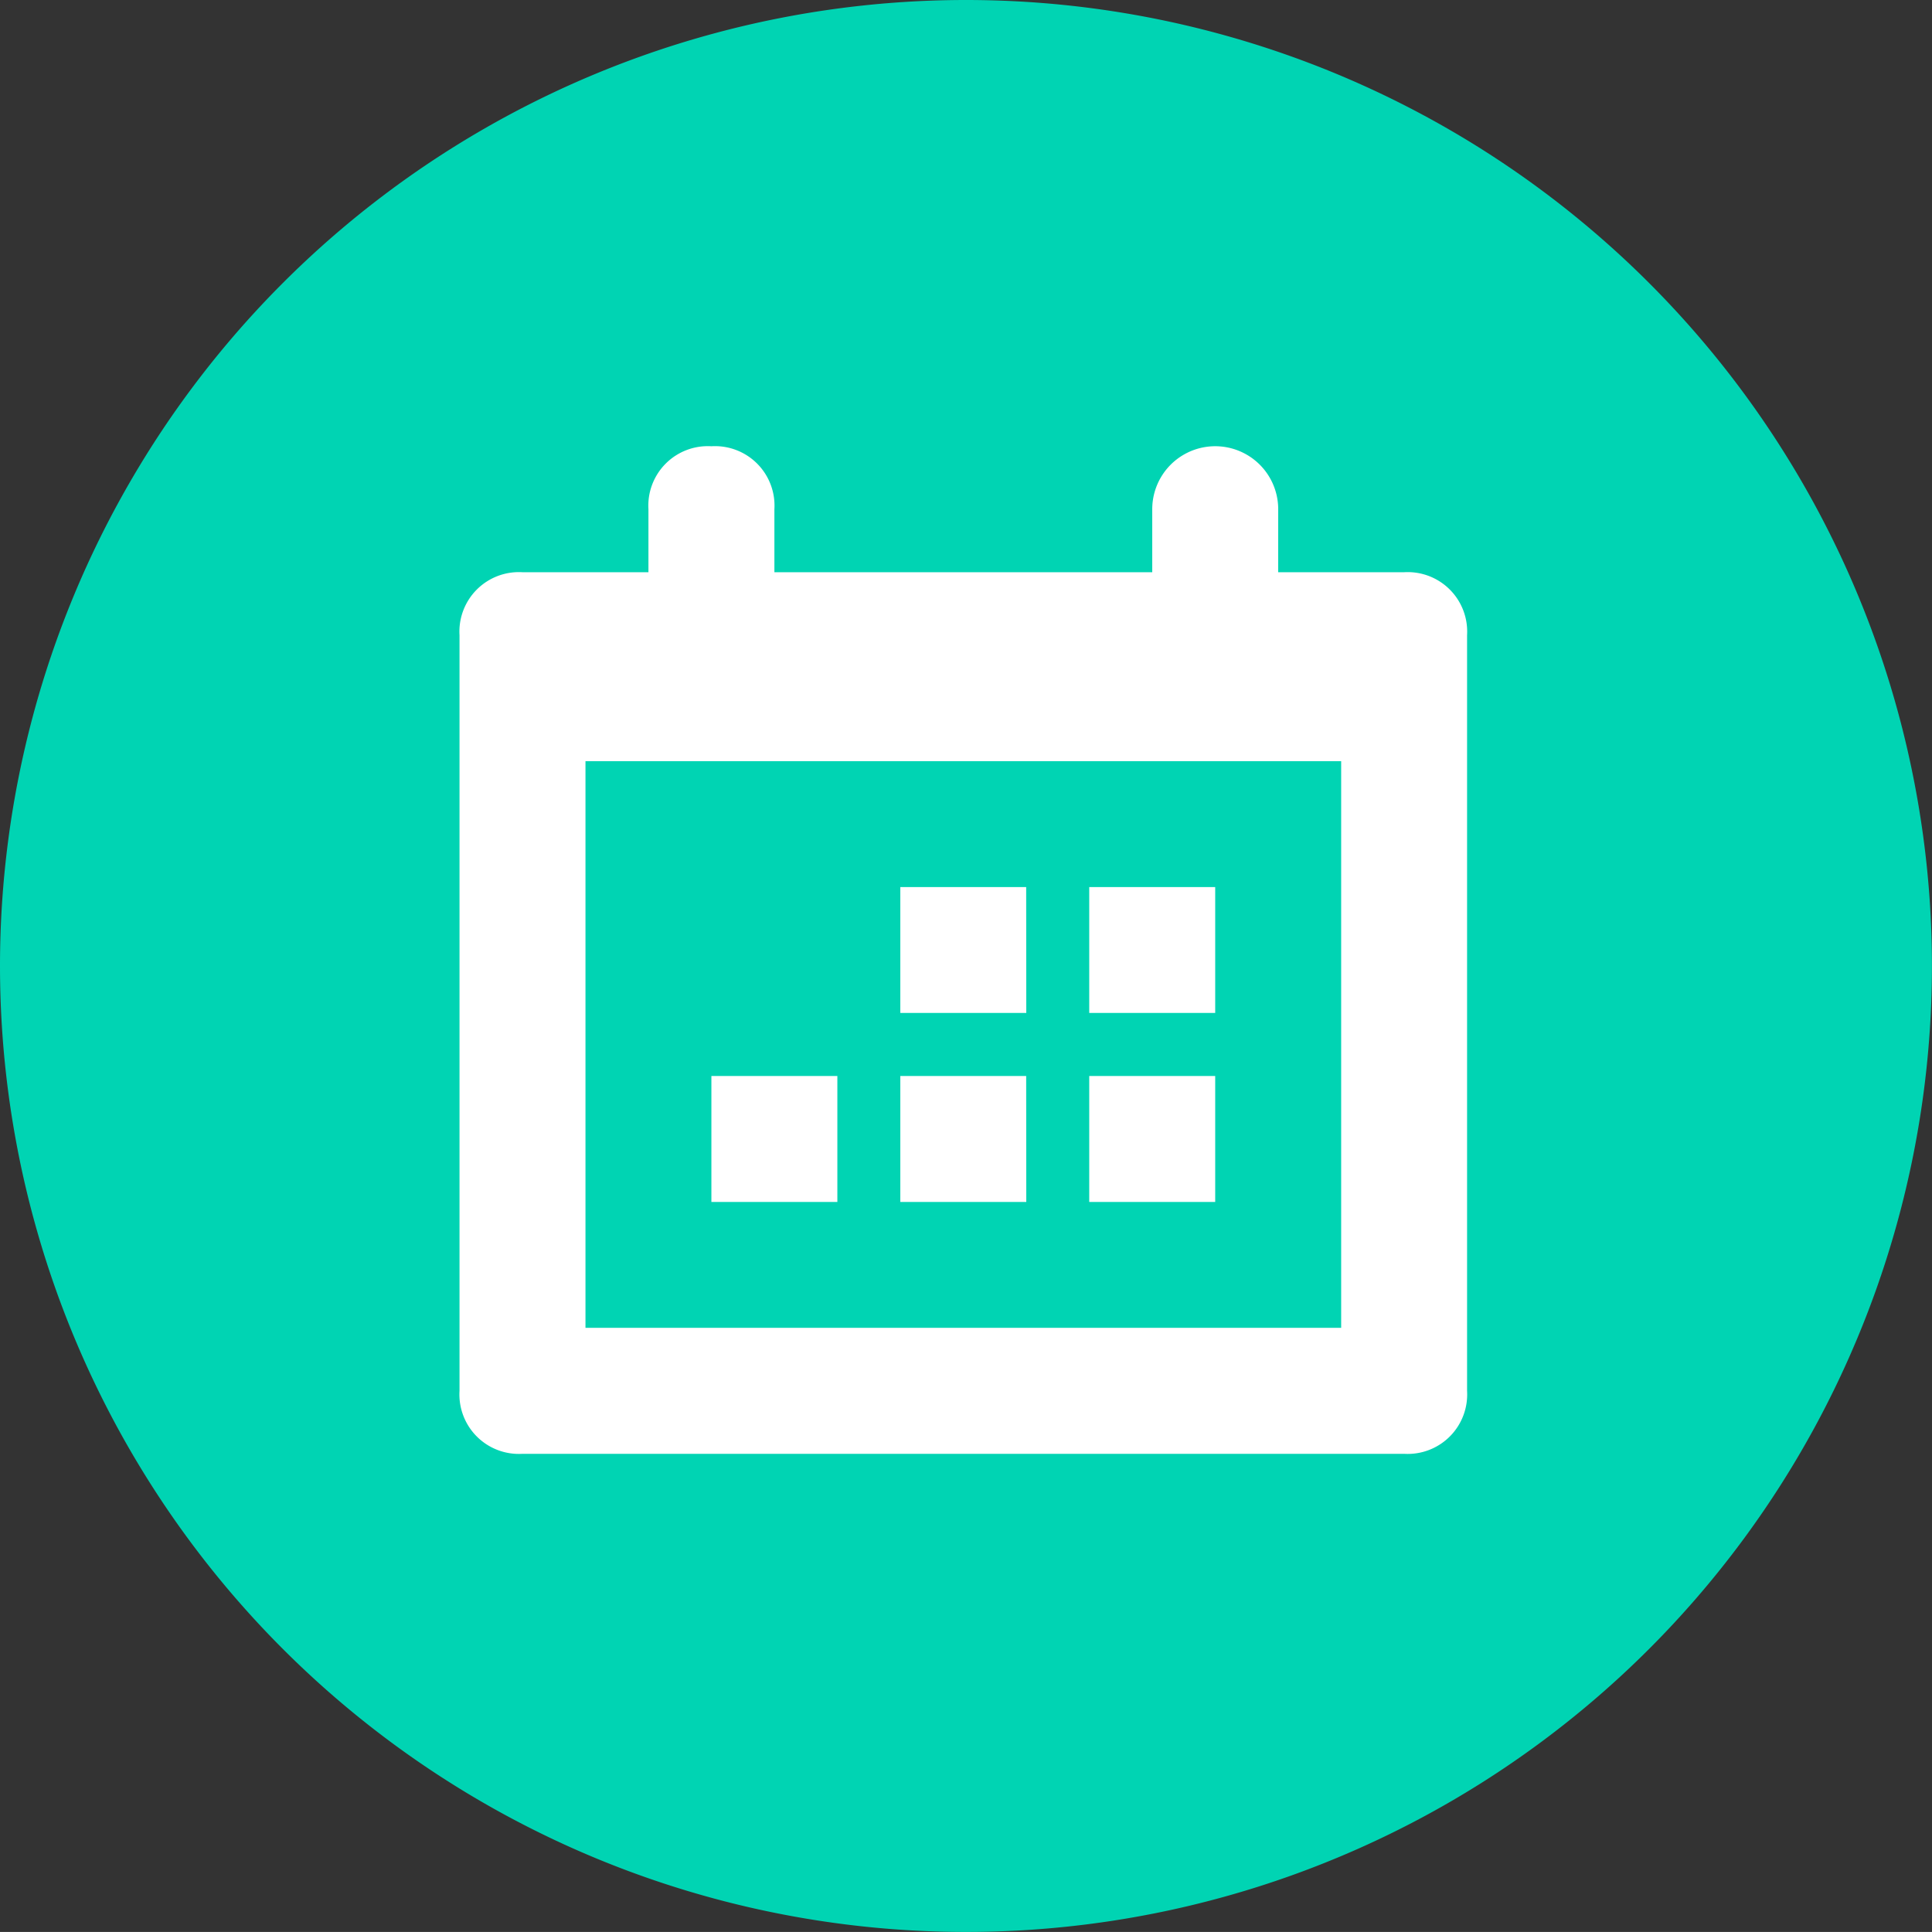
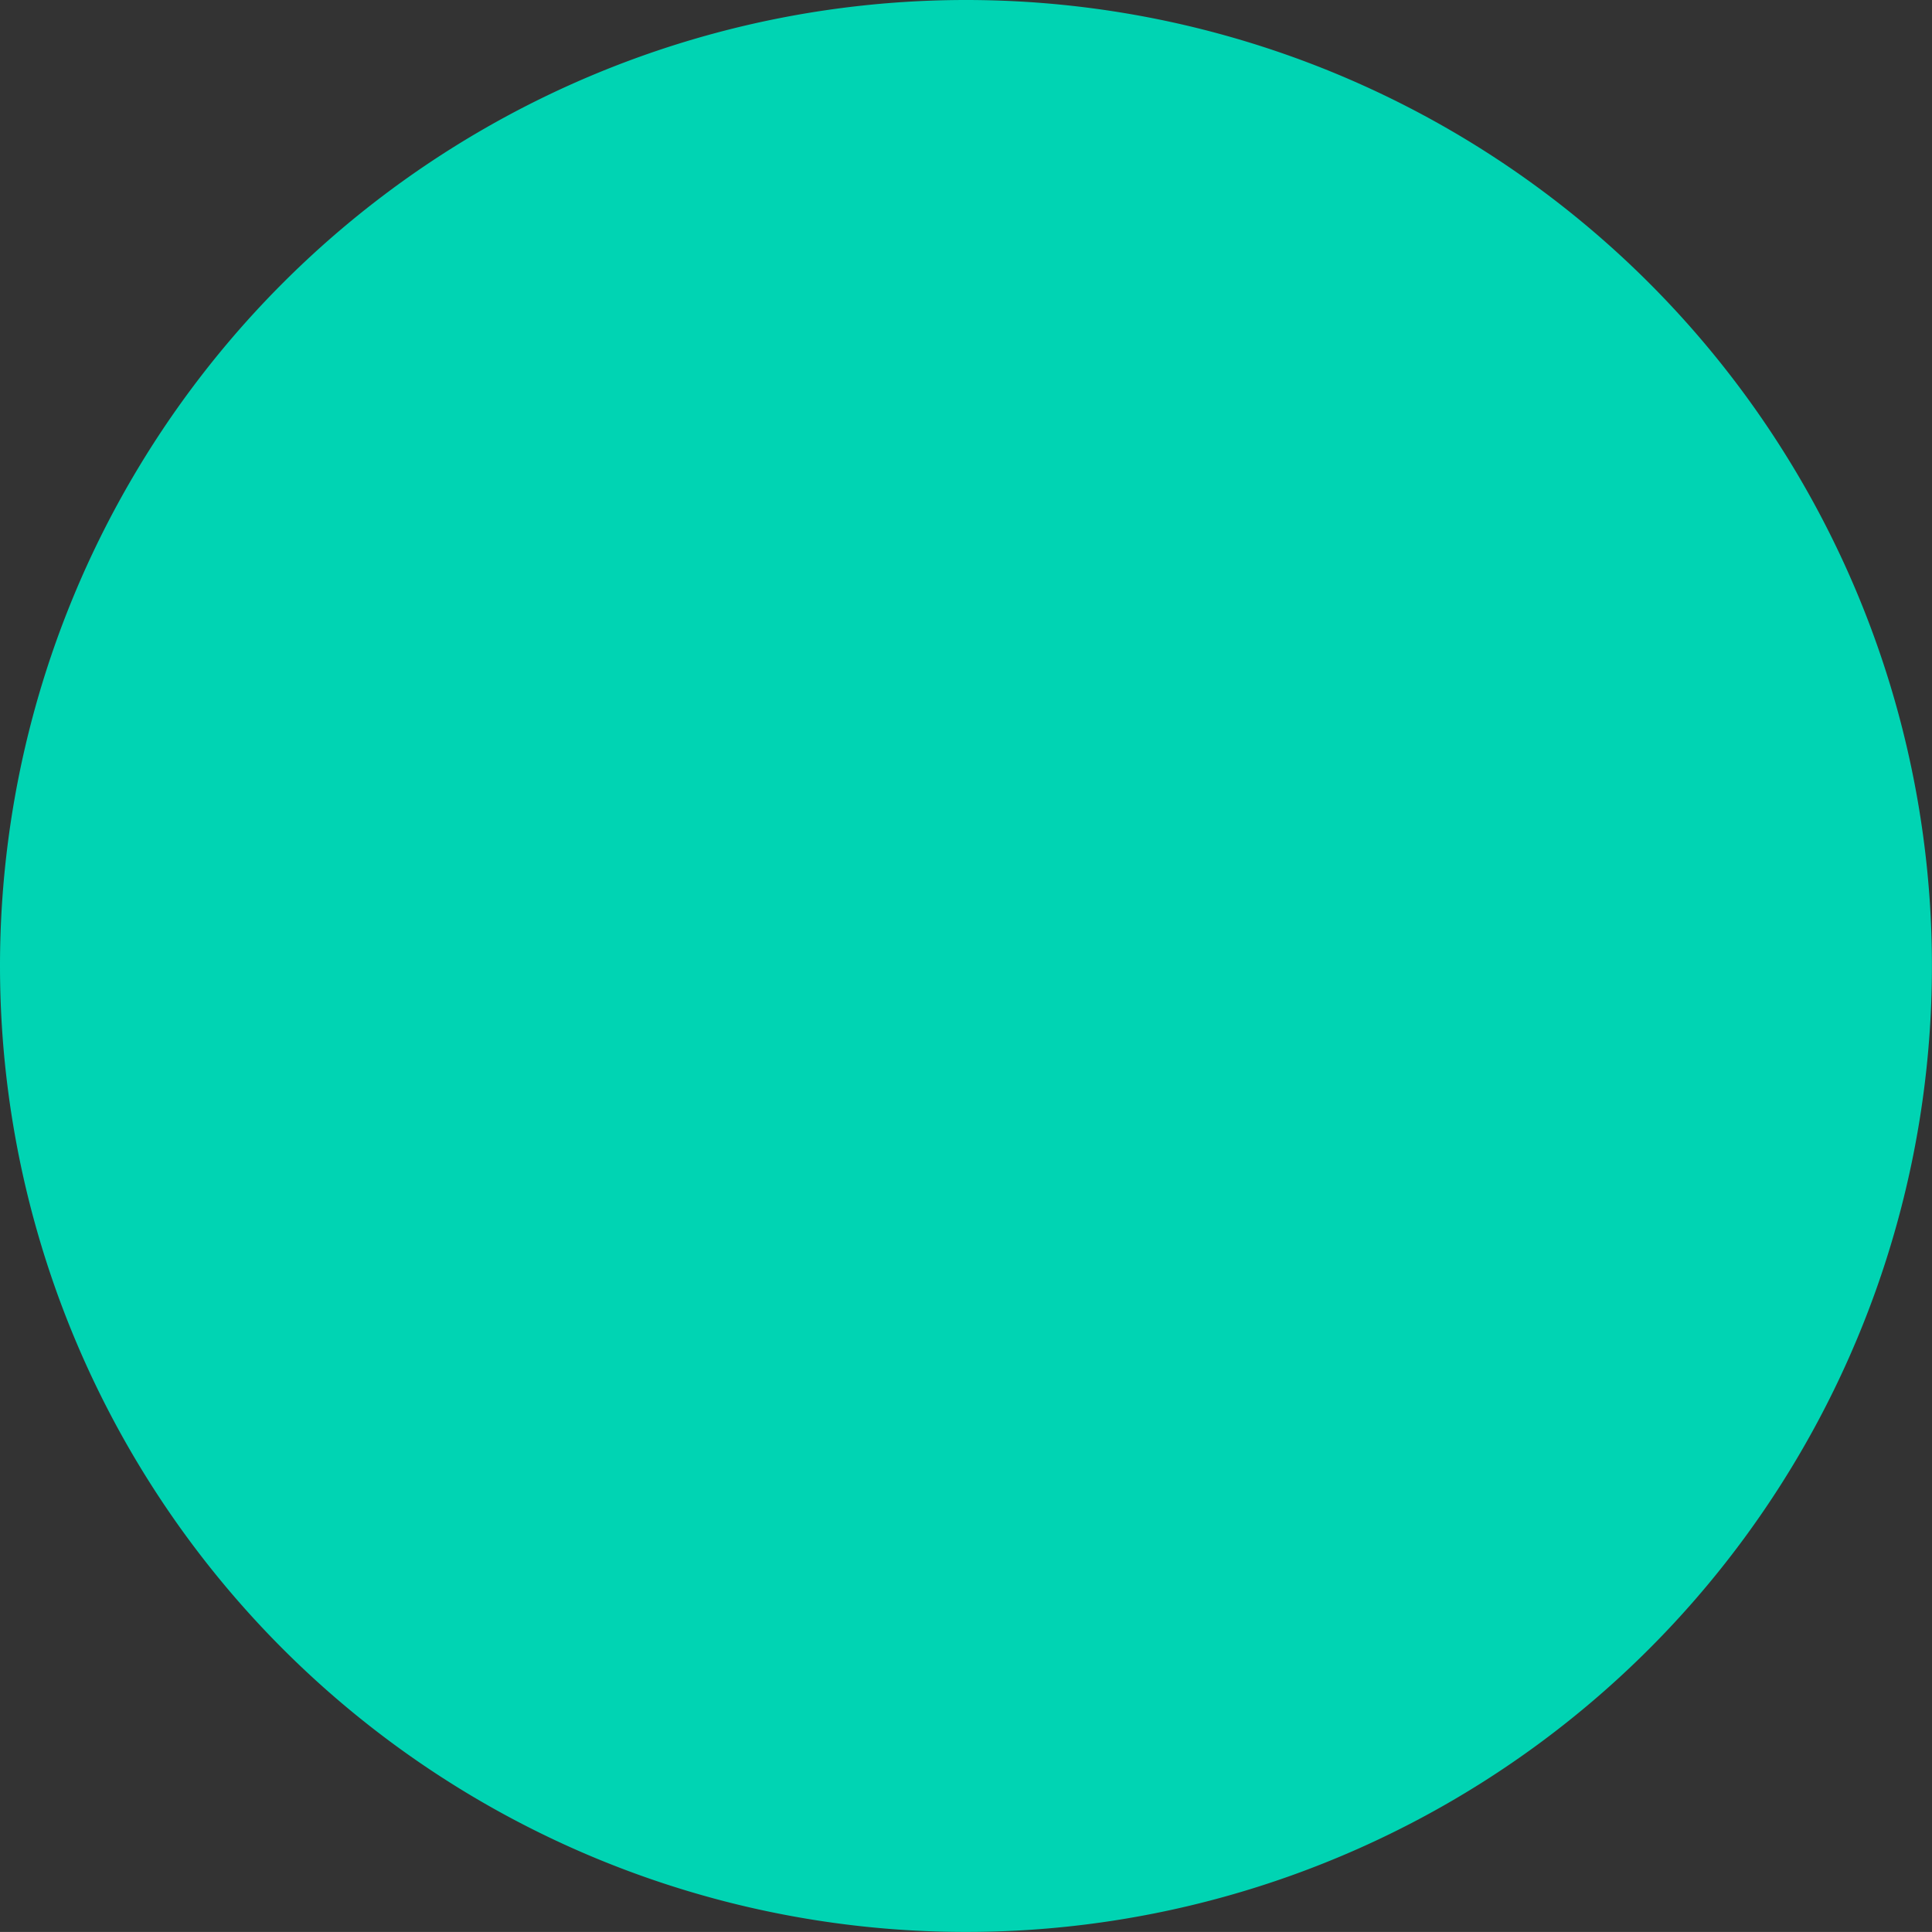
<svg xmlns="http://www.w3.org/2000/svg" width="37.163" height="37.162" viewBox="0 0 37.163 37.162">
  <rect x="0" y="0" width="37.163" height="37.162" fill="#333333" stroke="none" />
  <defs>
    <clipPath id="a">
-       <rect width="19.381" height="19.381" fill="none" />
-     </clipPath>
+       </clipPath>
  </defs>
  <g transform="translate(-474.443 -251.506)">
    <g transform="translate(474.443 251.506)">
      <path d="M18.581,0A18.581,18.581,0,1,1,0,18.581,18.581,18.581,0,0,1,18.581,0Z" fill="#00d4b3" />
      <g transform="translate(8.839 8.584)" clip-path="url(#a)">
-         <rect width="19.381" height="19.381" fill="none" />
-         <path d="M2.423,6.057v10.9H16.959V6.057ZM15.747,2.423H18.17a1.144,1.144,0,0,1,1.211,1.211V18.17a1.144,1.144,0,0,1-1.211,1.211H1.211A1.144,1.144,0,0,1,0,18.17V3.634A1.144,1.144,0,0,1,1.211,2.423H3.634V1.211A1.144,1.144,0,0,1,4.845,0,1.144,1.144,0,0,1,6.057,1.211V2.423h7.268V1.211a1.211,1.211,0,1,1,2.423,0ZM14.536,14.536H12.113V12.113h2.423Zm-3.634,0H8.479V12.113H10.9ZM14.536,10.9H12.113V8.479h2.423Zm-3.634,0H8.479V8.479H10.9ZM7.268,14.536H4.845V12.113H7.268Z" fill="#fff" fill-rule="evenodd" />
+         <path d="M2.423,6.057v10.9H16.959V6.057ZM15.747,2.423H18.17a1.144,1.144,0,0,1,1.211,1.211V18.17a1.144,1.144,0,0,1-1.211,1.211H1.211A1.144,1.144,0,0,1,0,18.17V3.634A1.144,1.144,0,0,1,1.211,2.423H3.634V1.211A1.144,1.144,0,0,1,4.845,0,1.144,1.144,0,0,1,6.057,1.211V2.423h7.268V1.211a1.211,1.211,0,1,1,2.423,0ZM14.536,14.536H12.113V12.113h2.423Zm-3.634,0V12.113H10.9ZM14.536,10.9H12.113V8.479h2.423Zm-3.634,0H8.479V8.479H10.9ZM7.268,14.536H4.845V12.113H7.268Z" fill="#fff" fill-rule="evenodd" />
      </g>
    </g>
  </g>
</svg>